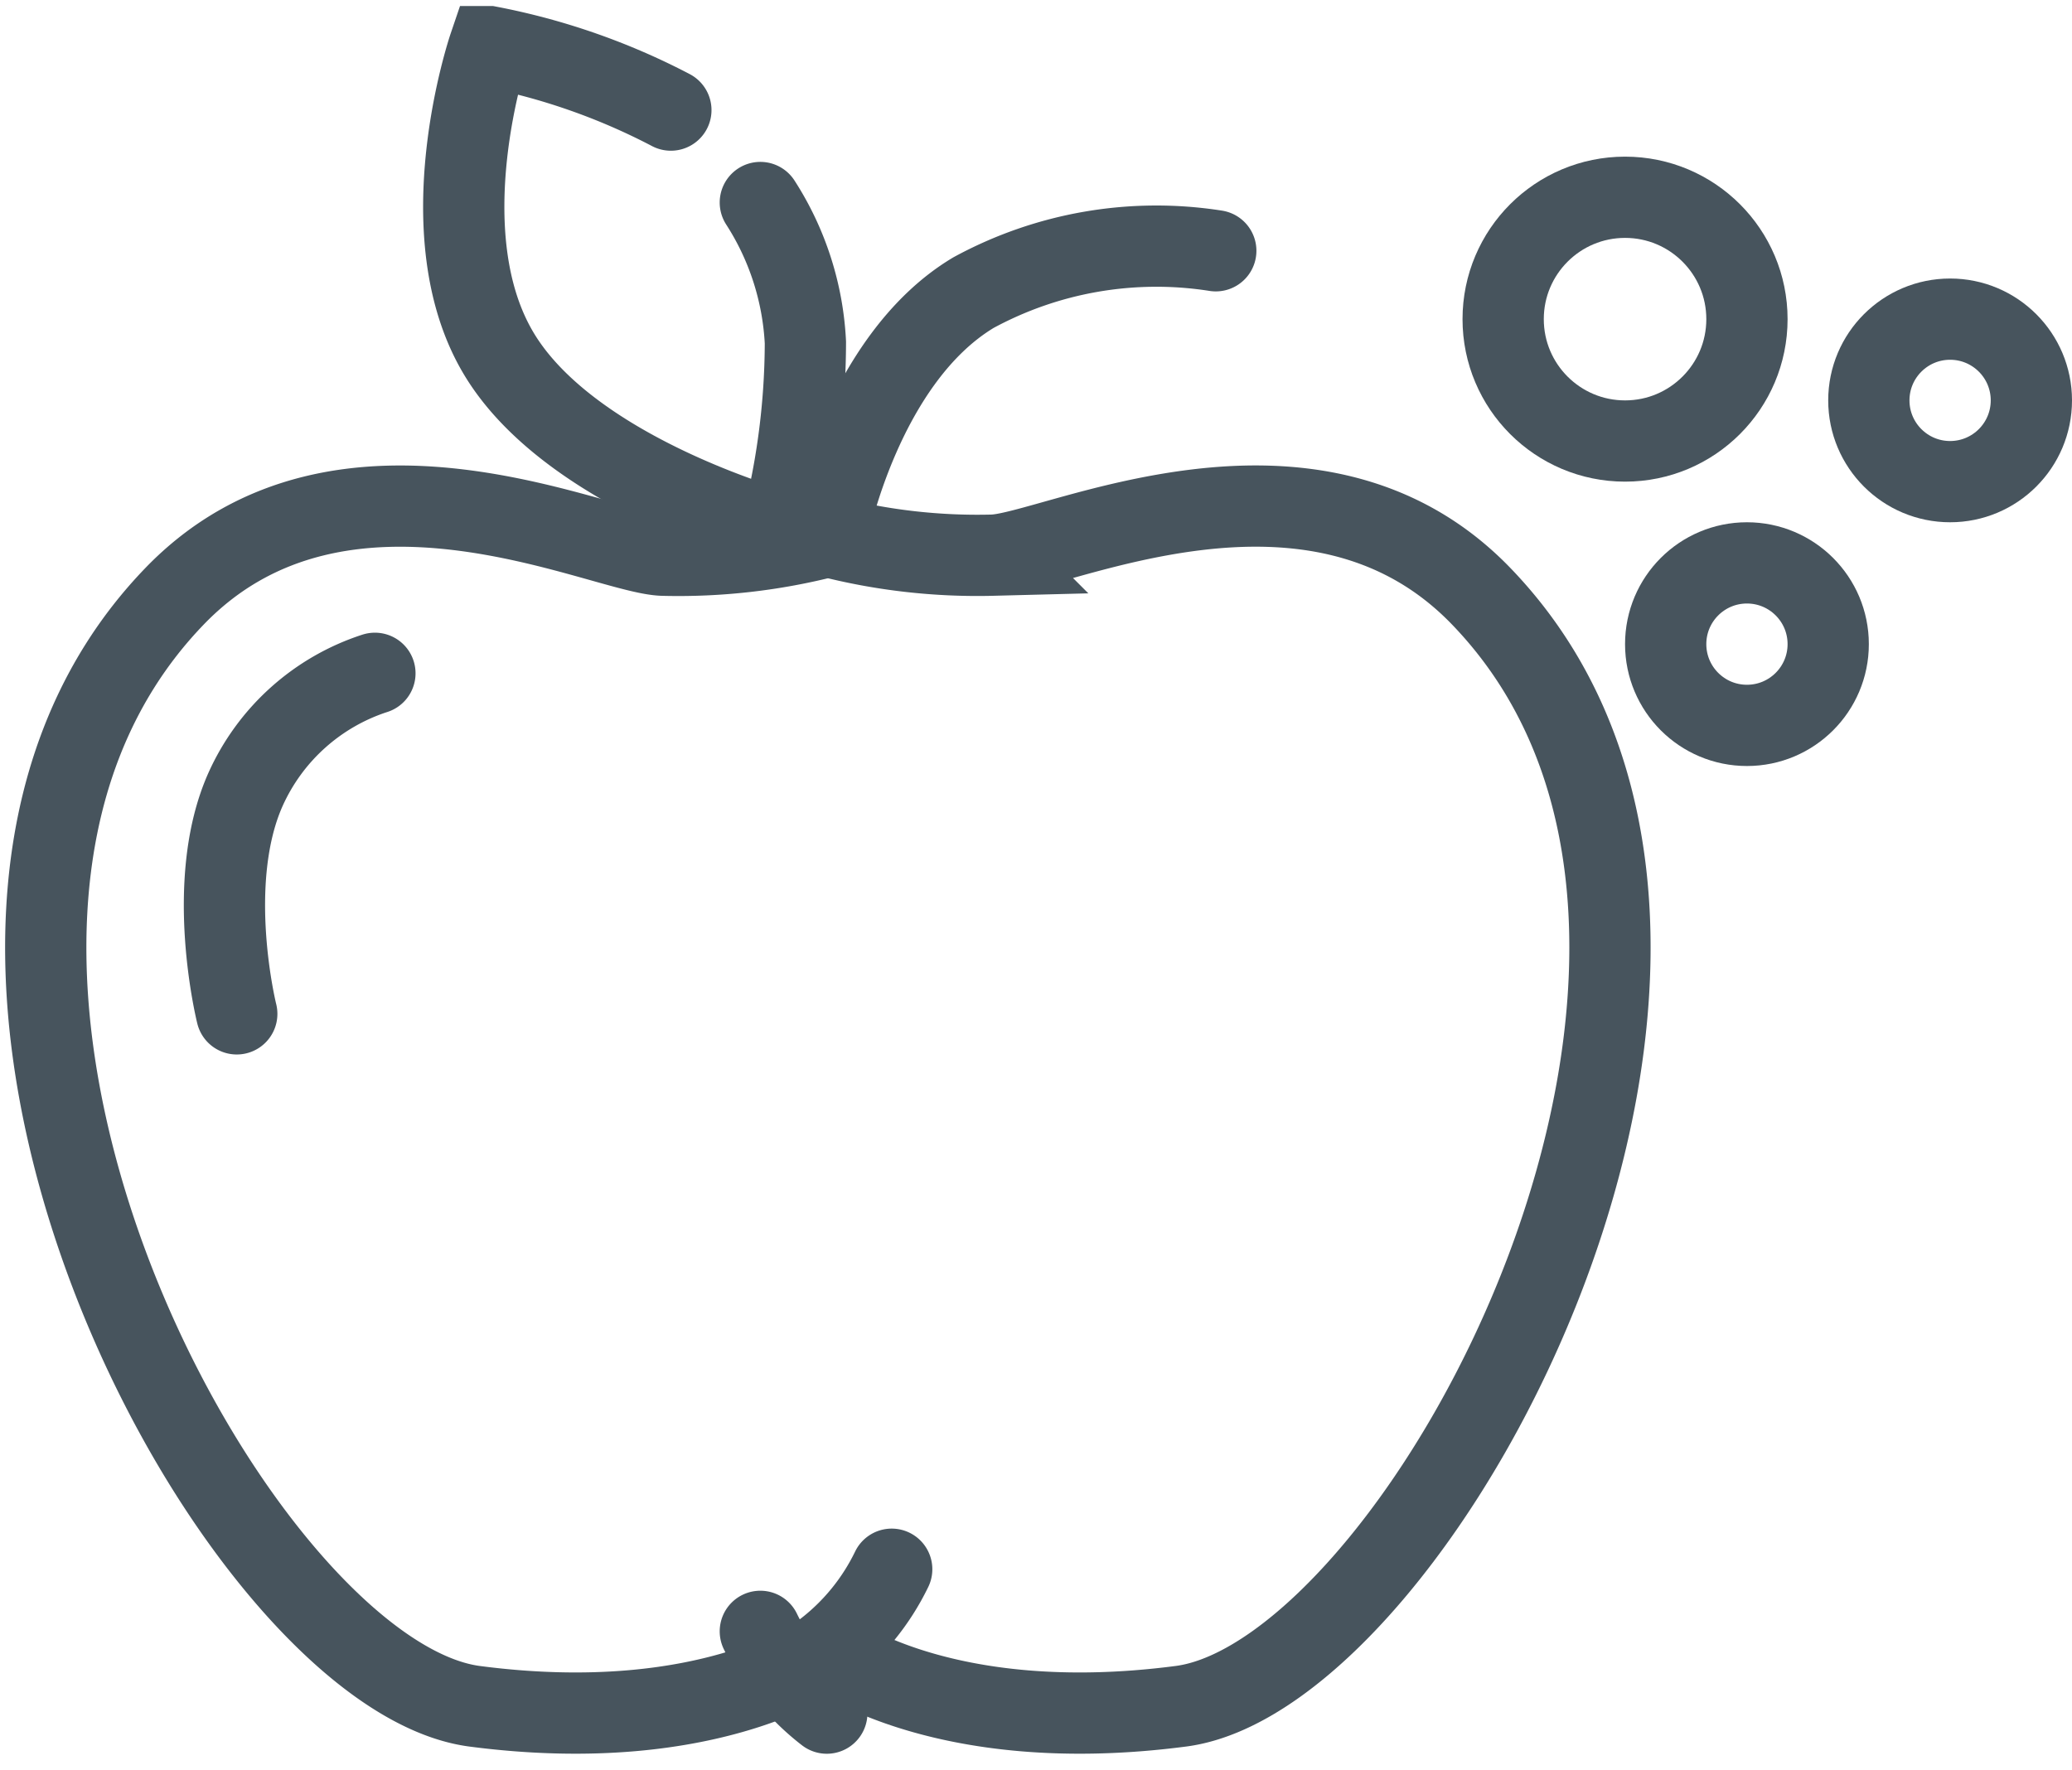
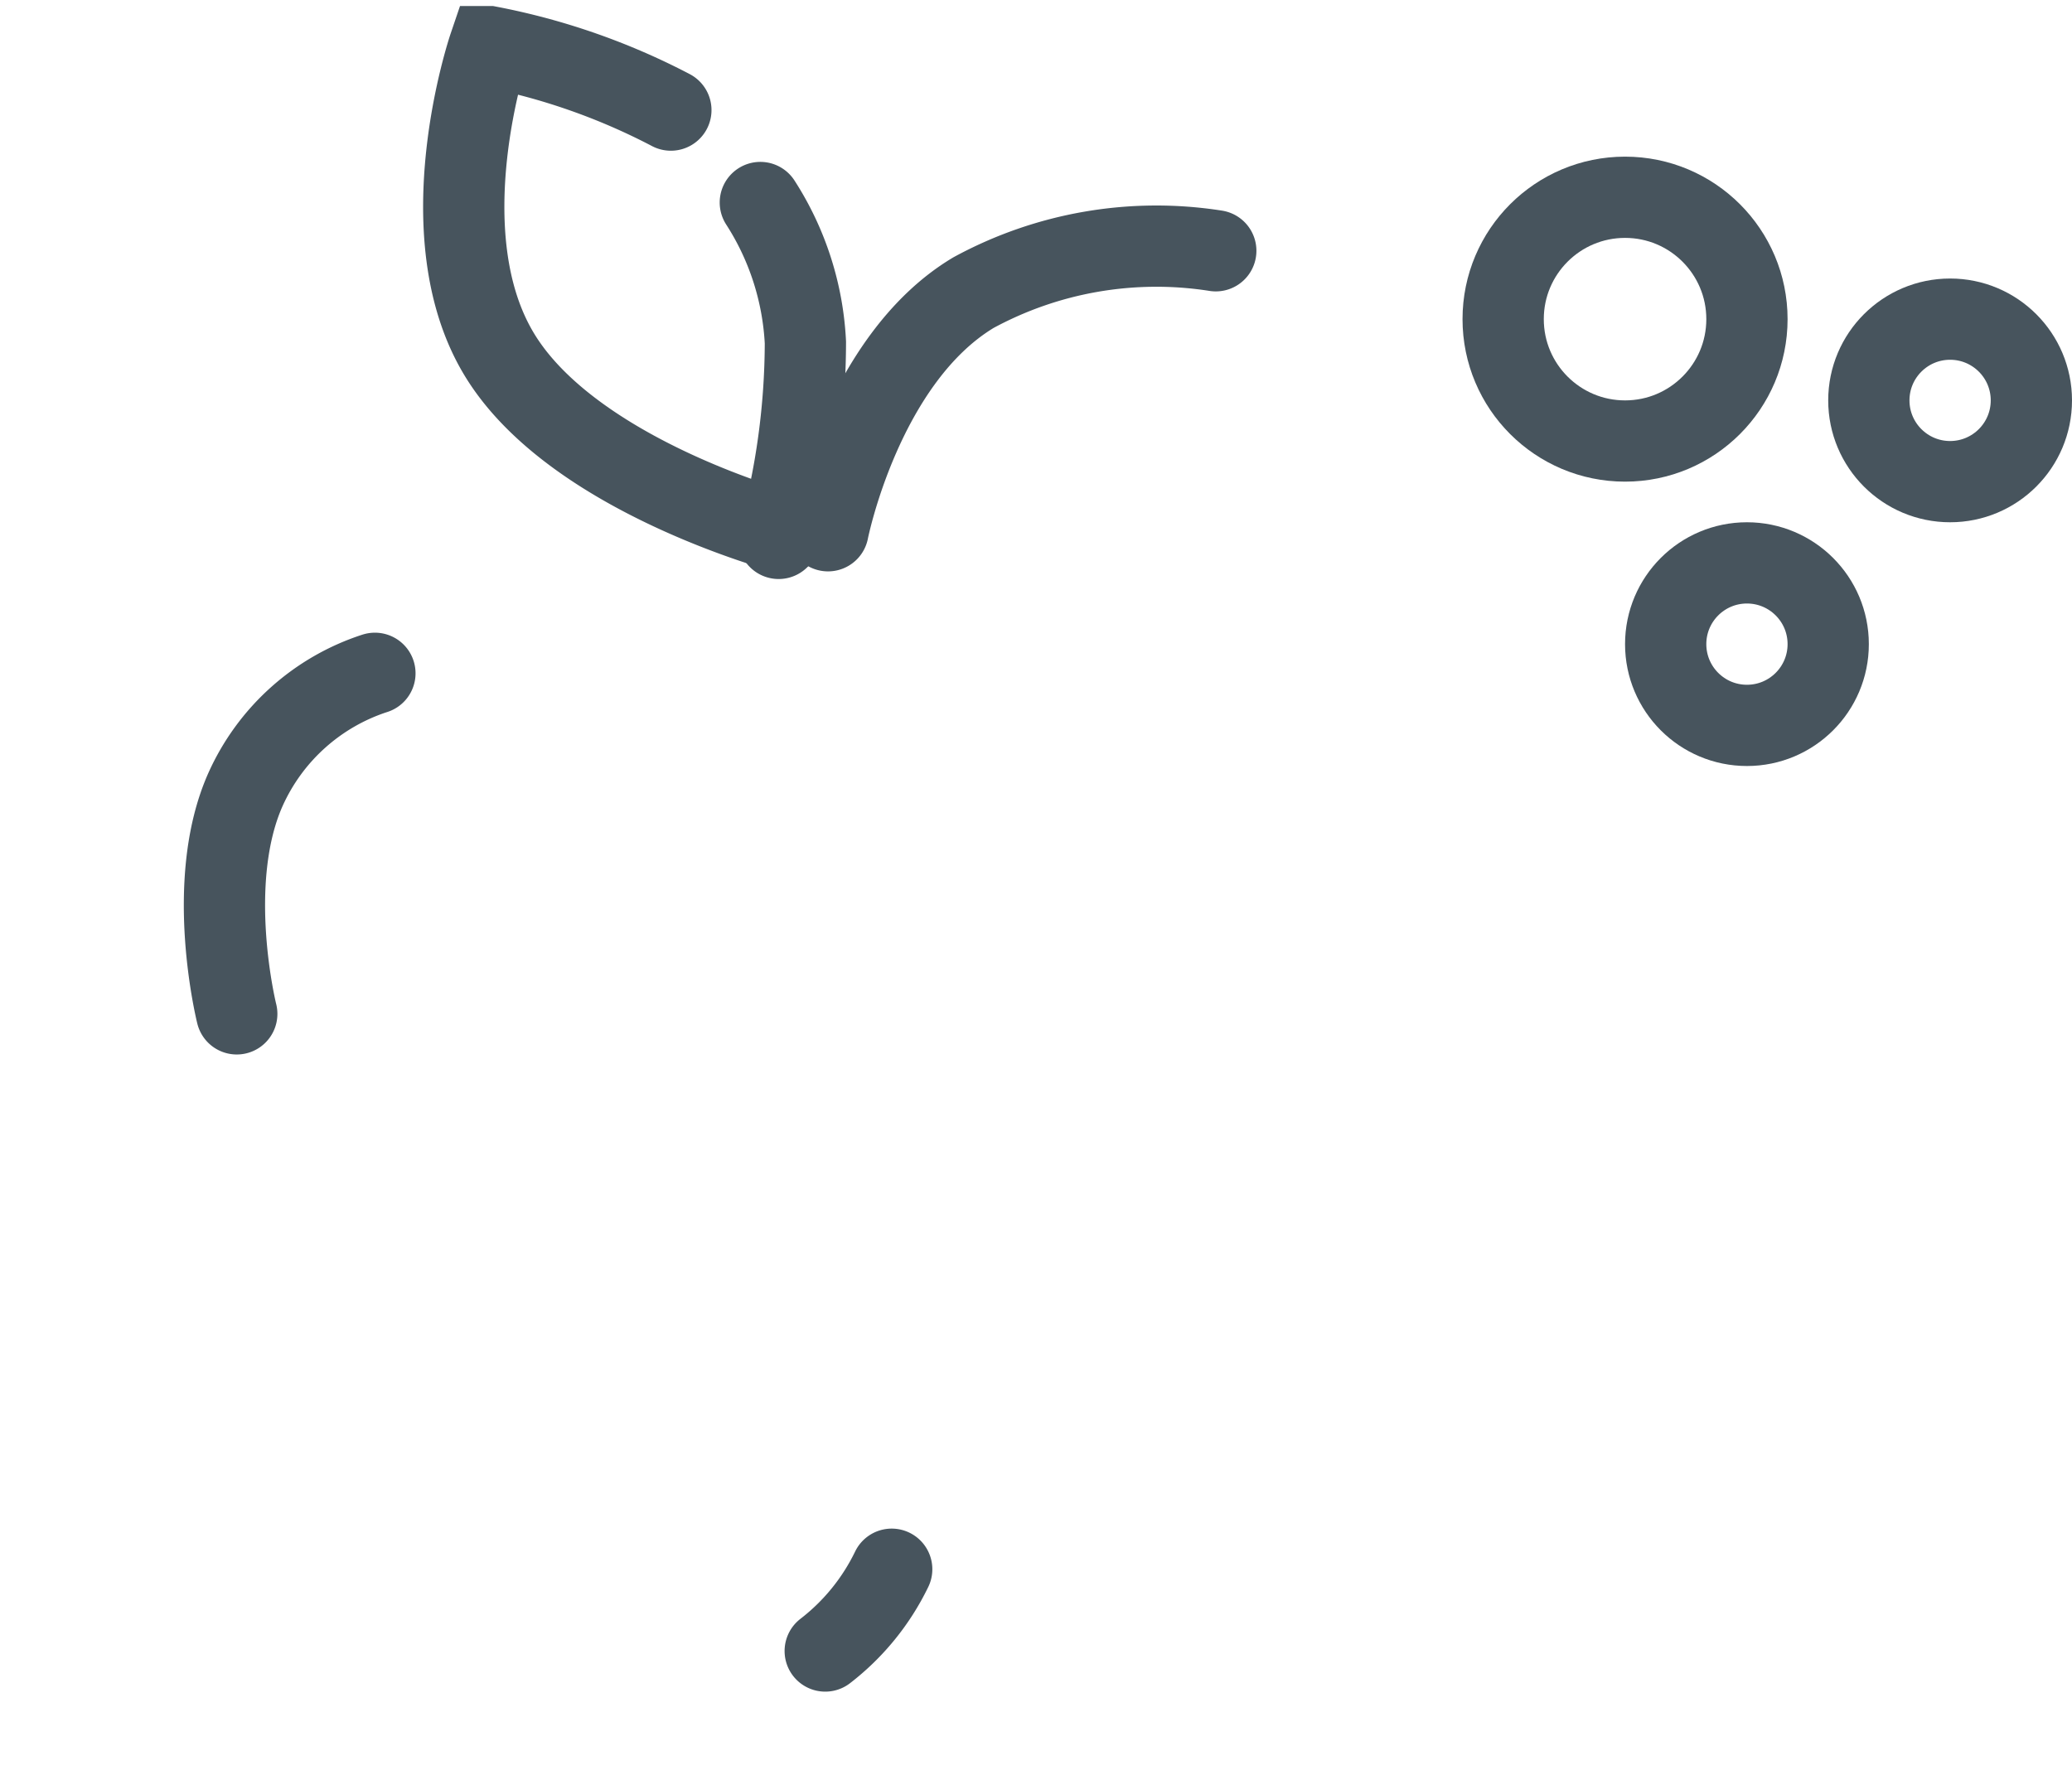
<svg xmlns="http://www.w3.org/2000/svg" width="50.995" height="43.571" viewBox="0 0 50.995 43.571">
  <g id="Gruppe_253" data-name="Gruppe 253" transform="translate(-44.005 -1273.144)">
-     <path id="Pfad_87" data-name="Pfad 87" d="M465.38,1845.758s-2.761,2.161-8.689,1.388-15.6-18.791-7.4-27.314c4.13-4.3,10.532-1.064,12.032-1.021a14.707,14.707,0,0,0,4.058-.463" transform="translate(-401 -532)" fill="none" stroke="#47545d" stroke-linecap="round" stroke-width="2" />
    <path id="Pfad_89" data-name="Pfad 89" d="M465.2,1818.766s.833-4.216,3.579-5.861a9.422,9.422,0,0,1,5.964-1.031" transform="translate(-400.816 -532.557)" fill="none" stroke="#47545d" stroke-linecap="round" stroke-width="2" />
    <path id="Pfad_90" data-name="Pfad 90" d="M461.8,1814.61s-5.208-1.379-7.031-4.369-.259-7.591-.259-7.591a16.223,16.223,0,0,1,4.473,1.562" transform="translate(-398.467 -528.358)" fill="none" stroke="#47545d" stroke-linecap="round" stroke-width="2" />
    <path id="Pfad_91" data-name="Pfad 91" d="M463.381,1807.641a7,7,0,0,1,1.109,3.444,18.315,18.315,0,0,1-.658,4.824" transform="translate(-400.663 -529.512)" fill="none" stroke="#47545d" stroke-linecap="round" stroke-width="2" />
    <path id="Pfad_92" data-name="Pfad 92" d="M454.232,1821.718a5.275,5.275,0,0,0-3.187,2.864c-1.02,2.294-.213,5.519-.213,5.519" transform="translate(-401 -532)" fill="none" stroke="#47545d" stroke-linecap="round" stroke-width="2" />
    <path id="Pfad_93" data-name="Pfad 93" d="M452.1,1828.772a5.643,5.643,0,0,1-1.636,2.013" transform="translate(-386.149 -517)" fill="none" stroke="#47545d" stroke-linecap="round" stroke-width="2" />
-     <path id="Pfad_94" data-name="Pfad 94" d="M450.46,1828.772a5.644,5.644,0,0,0,1.636,2.013" transform="translate(-387.742 -515.471)" fill="none" stroke="#47545d" stroke-linecap="round" stroke-width="2" />
-     <path id="Pfad_88" data-name="Pfad 88" d="M446.133,1845.77s2.761,2.149,8.689,1.375,15.6-18.791,7.4-27.314c-4.13-4.3-10.532-1.064-12.032-1.021a14.707,14.707,0,0,1-4.058-.463" transform="translate(-381.753 -532)" fill="none" stroke="#47545d" stroke-linecap="round" stroke-width="2" />
    <g id="Ellipse_38" data-name="Ellipse 38" transform="translate(80 1277)" fill="none" stroke="#47545d" stroke-width="2">
      <circle cx="4" cy="4" r="4" stroke="none" />
      <circle cx="4" cy="4" r="3" fill="none" />
    </g>
    <g id="Ellipse_39" data-name="Ellipse 39" transform="translate(89 1280)" fill="none" stroke="#47545d" stroke-width="2">
      <circle cx="3" cy="3" r="3" stroke="none" />
      <circle cx="3" cy="3" r="2" fill="none" />
    </g>
    <g id="Ellipse_40" data-name="Ellipse 40" transform="translate(84 1286)" fill="none" stroke="#47545d" stroke-width="2">
-       <circle cx="3" cy="3" r="3" stroke="none" />
      <circle cx="3" cy="3" r="2" fill="none" />
    </g>
  </g>
</svg>